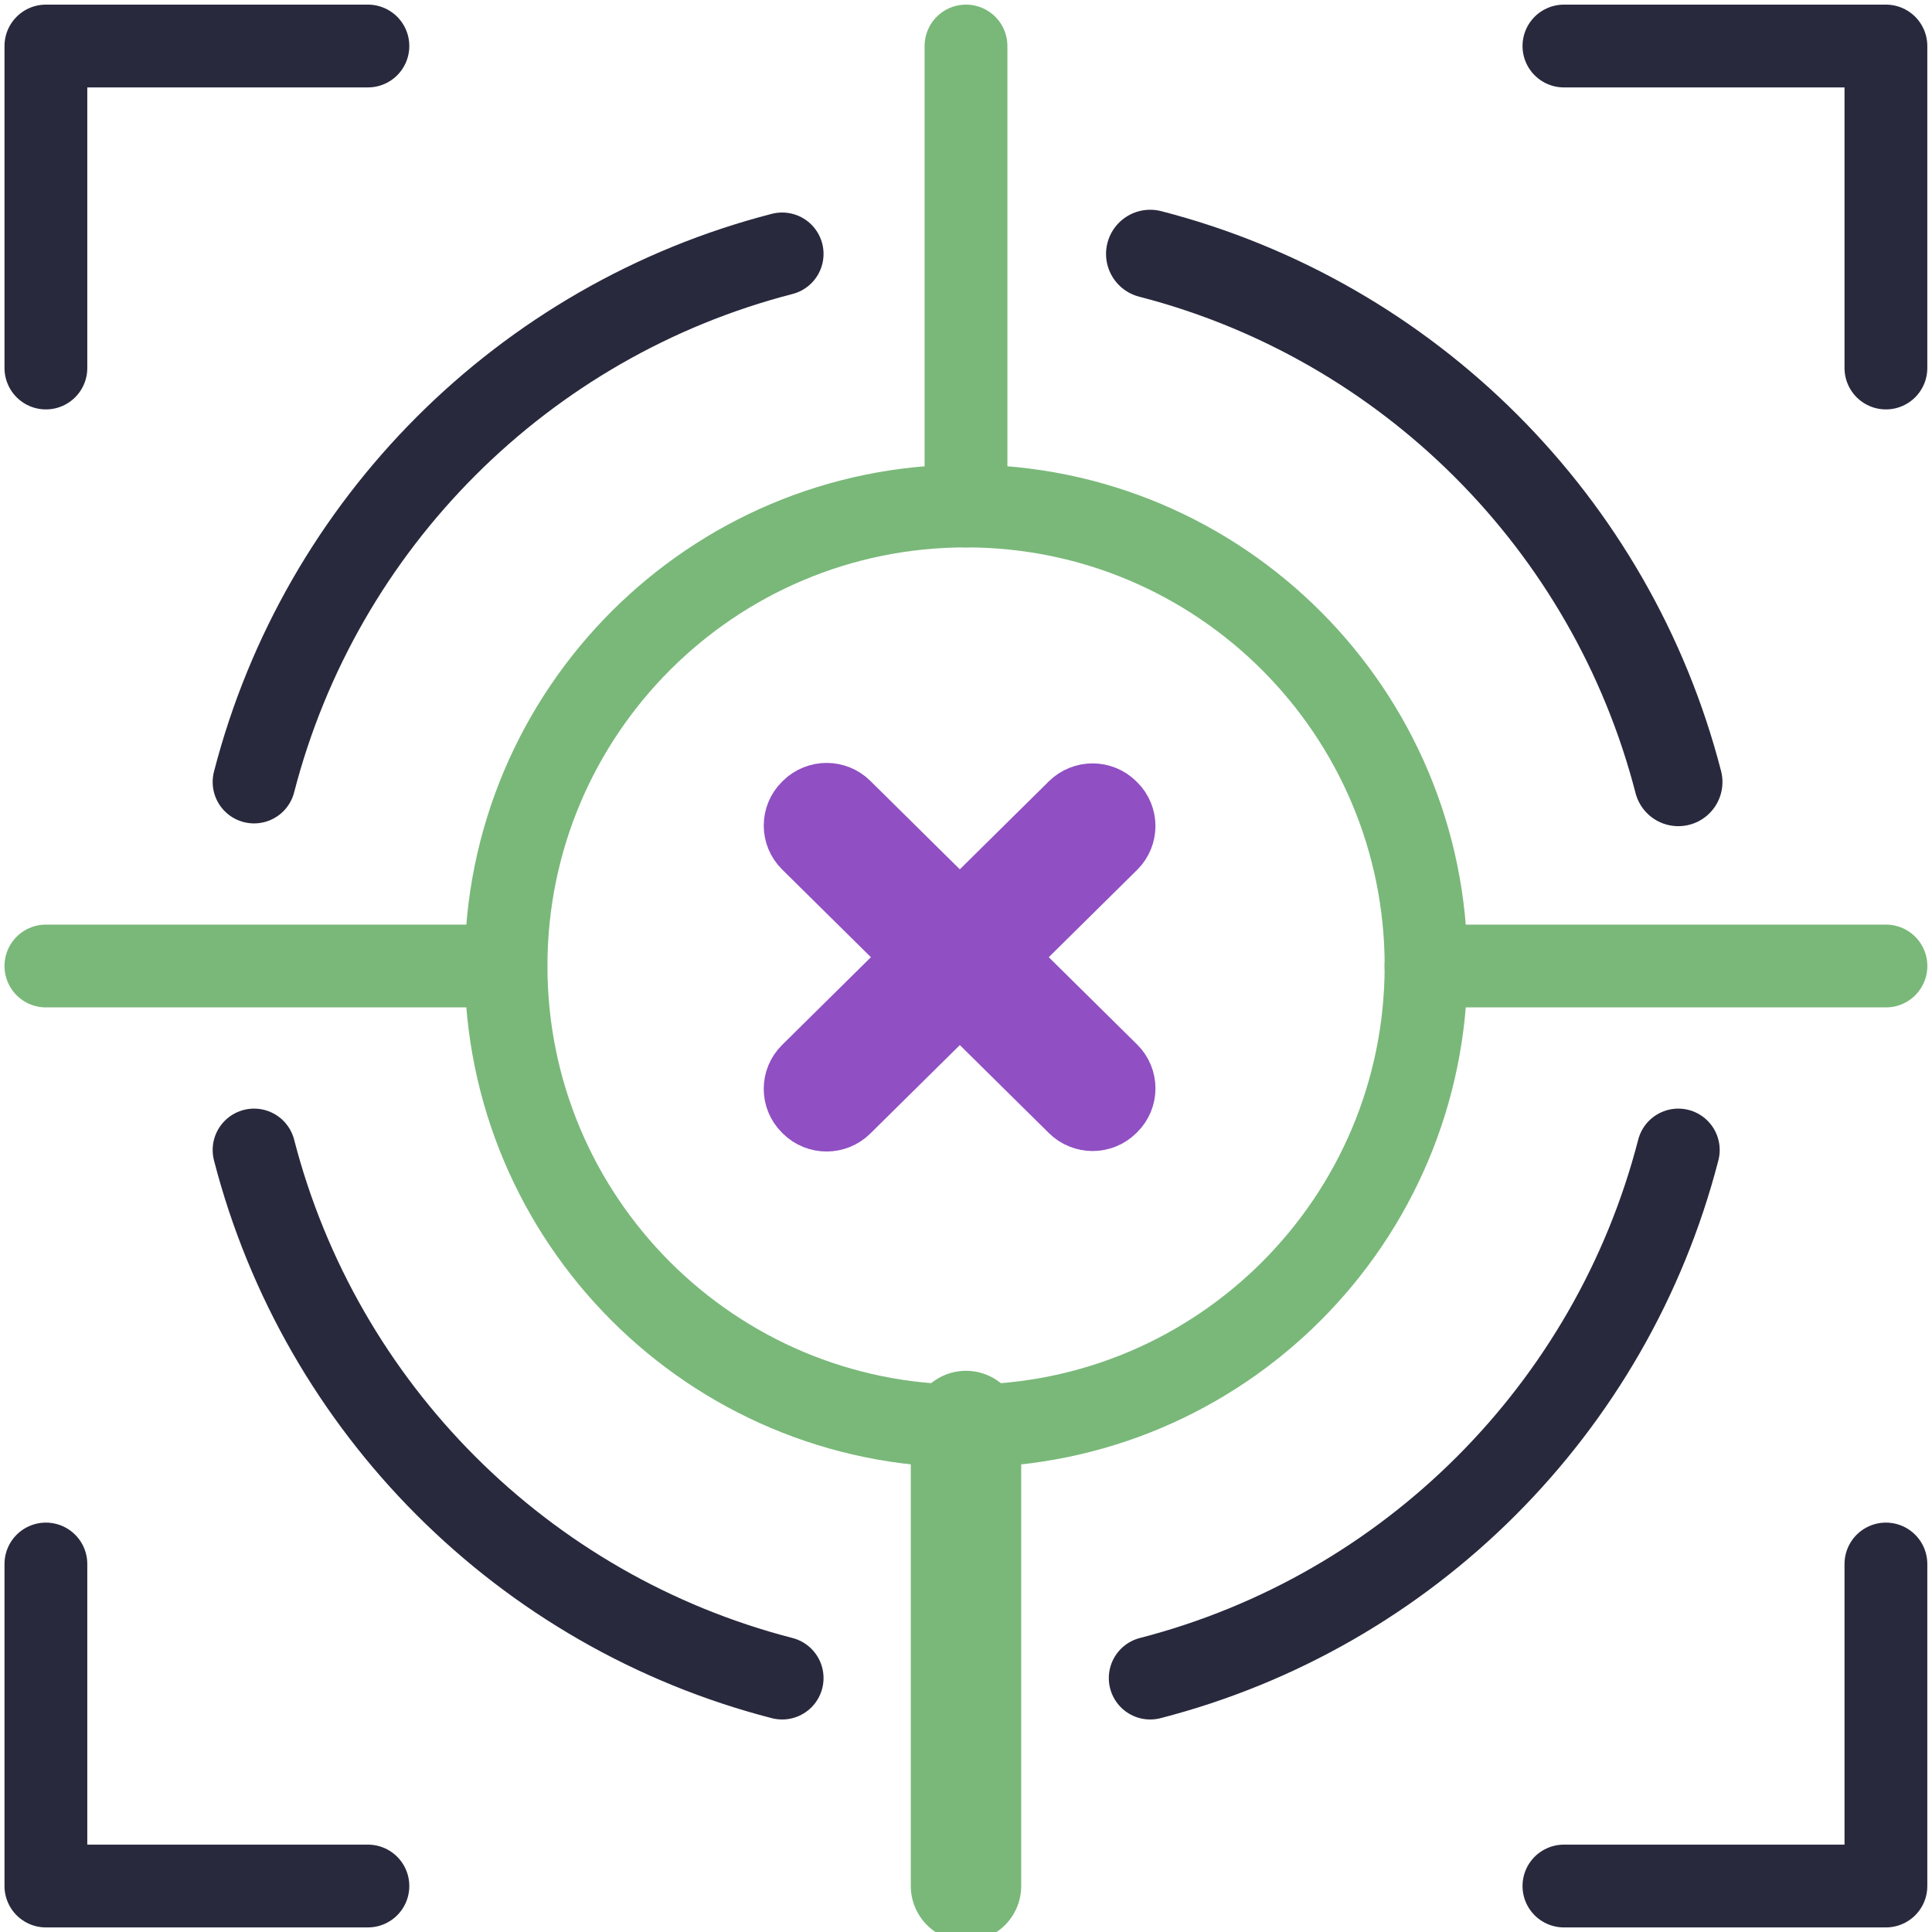
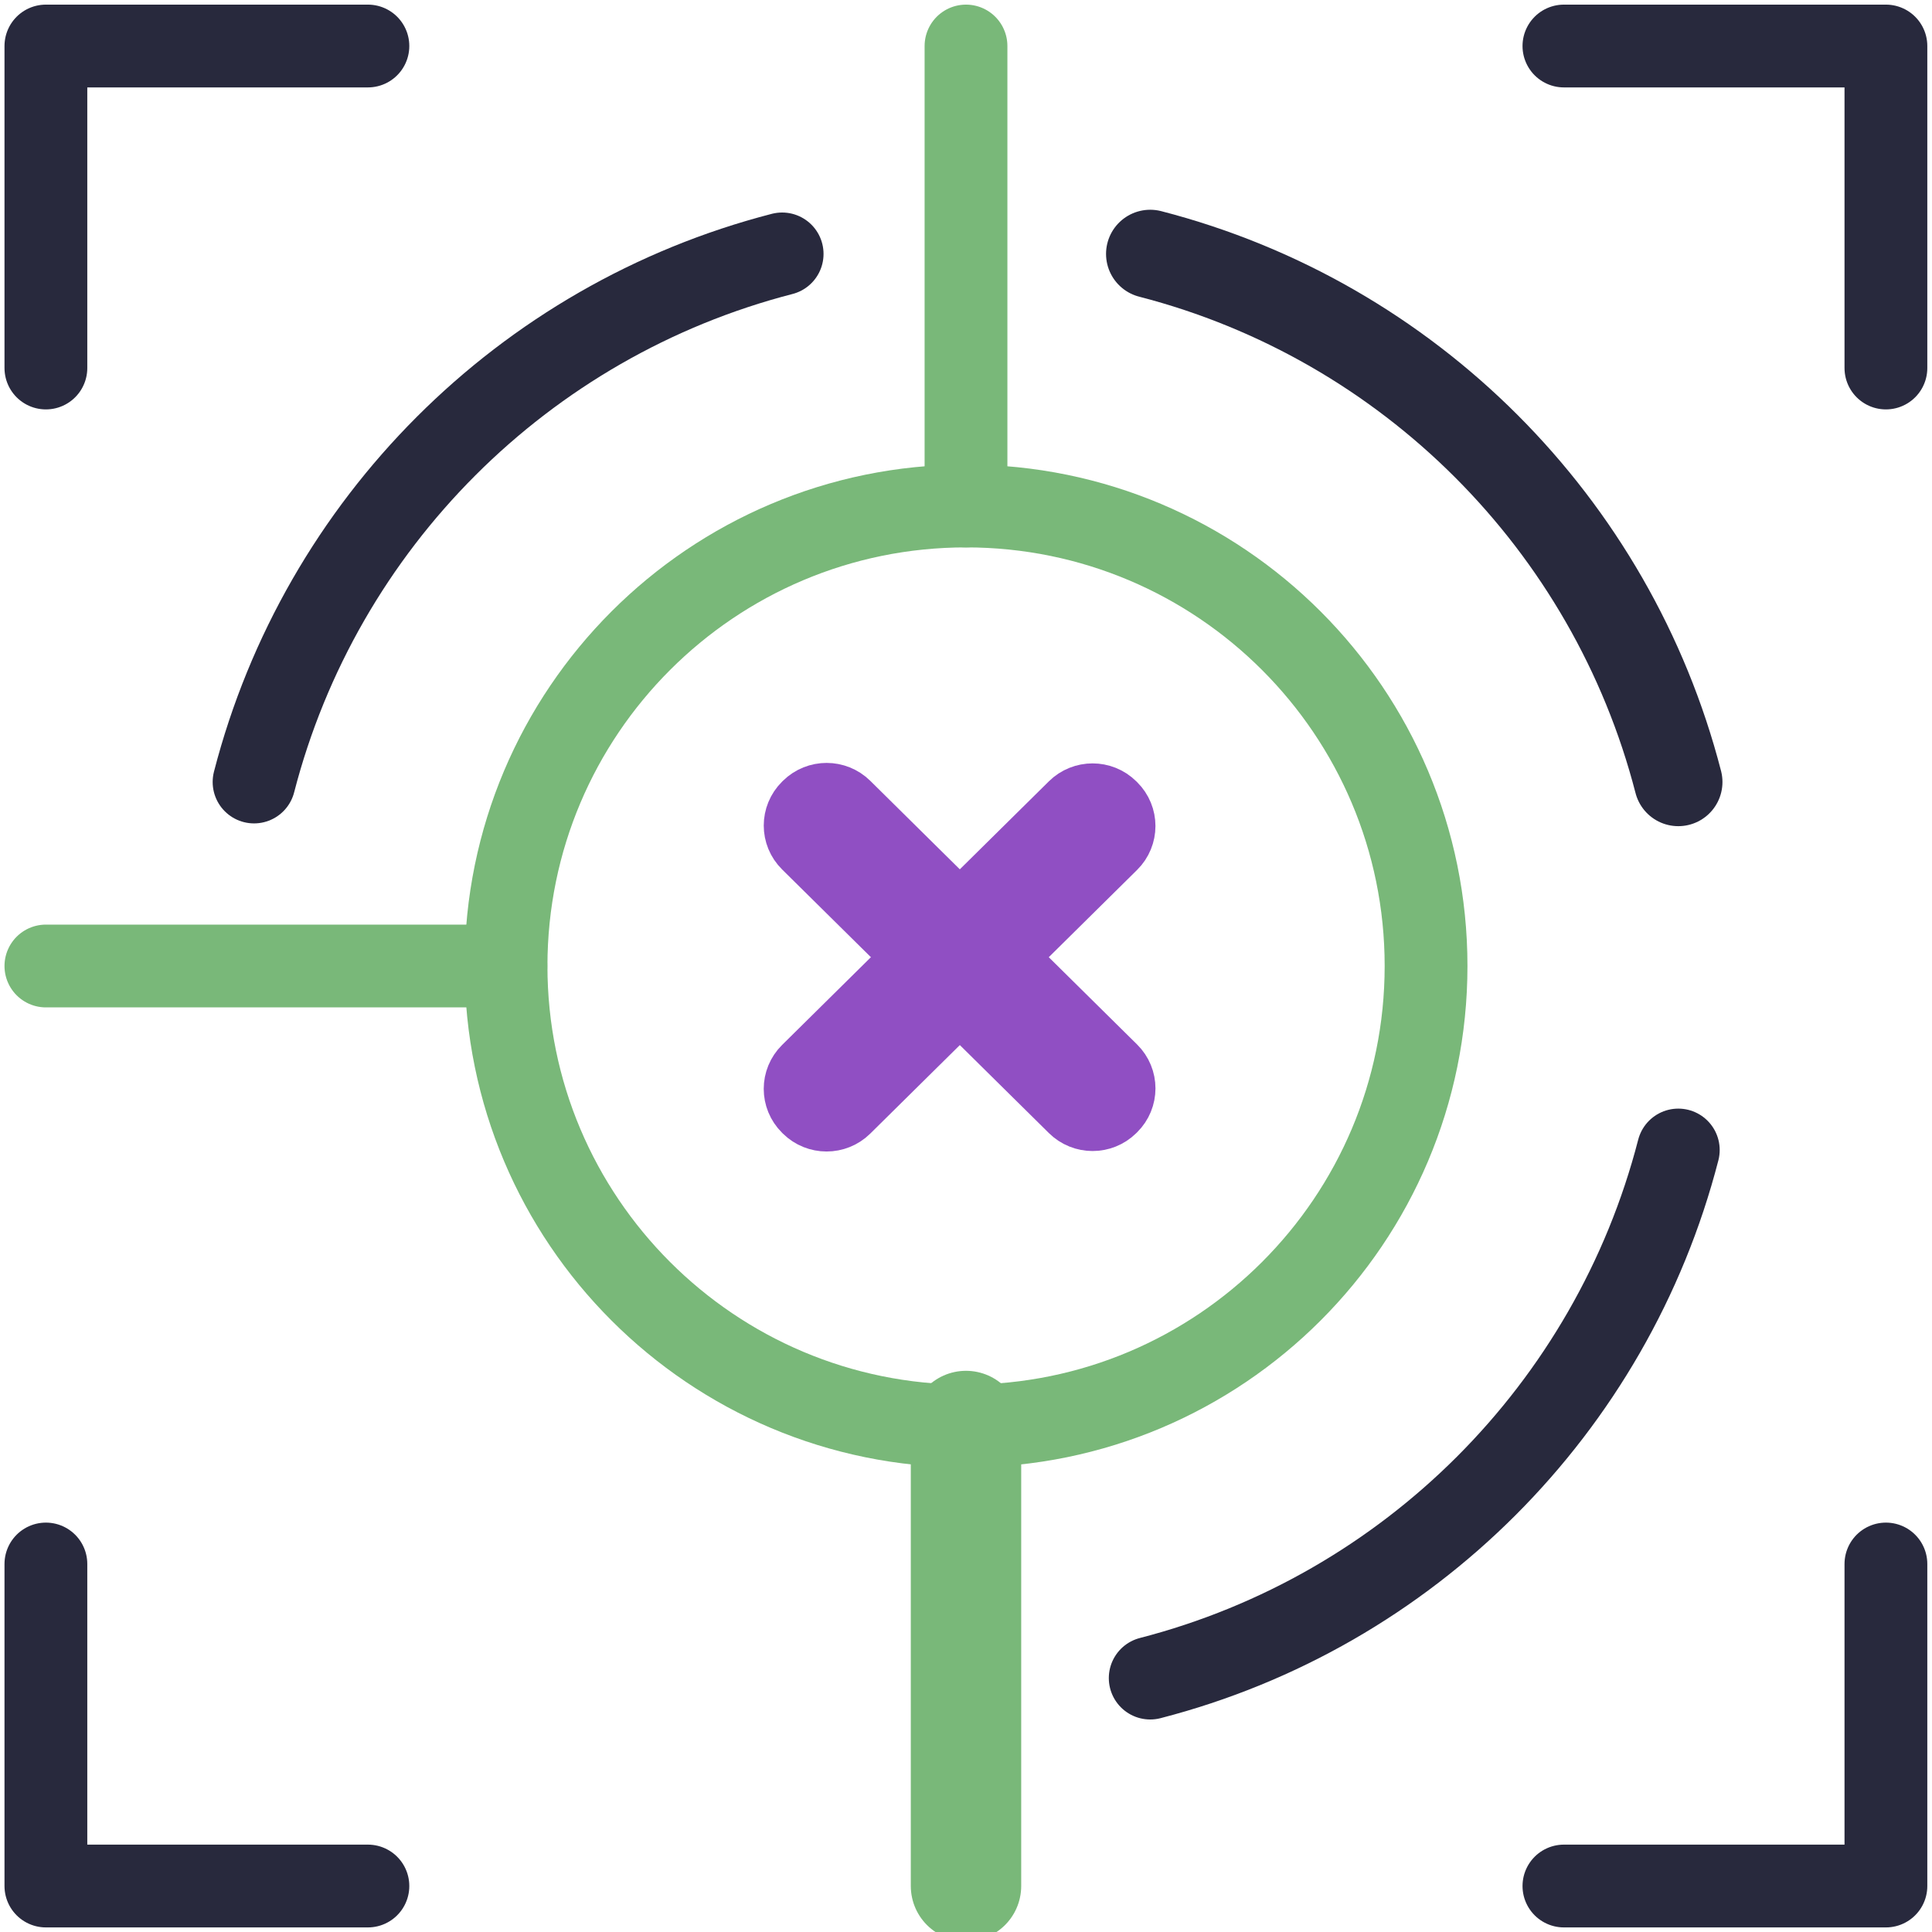
<svg xmlns="http://www.w3.org/2000/svg" width="110" height="110" viewBox="0 0 110 110" fill="none">
  <g clip-path="url(#clip0_10427_75)">
    <path d="M2.613 20.953V2.62H20.947" stroke="#28293D" stroke-width="4.714" stroke-linecap="round" stroke-linejoin="round" />
    <path d="M20.947 107.382H2.613V89.048" stroke="#28293D" stroke-width="4.714" stroke-linecap="round" stroke-linejoin="round" />
    <path d="M107.376 89.048V107.382H89.043" stroke="#28293D" stroke-width="4.714" stroke-linecap="round" stroke-linejoin="round" />
    <path d="M89.043 2.62H107.376V20.953" stroke="#28293D" stroke-width="4.714" stroke-linecap="round" stroke-linejoin="round" />
    <path d="M55.003 81.19C69.468 81.19 81.194 69.464 81.194 55C81.194 40.535 69.468 28.809 55.003 28.809C40.538 28.809 28.812 40.535 28.812 55C28.812 69.464 40.538 81.19 55.003 81.19Z" stroke="#79B879" stroke-width="4.714" stroke-miterlimit="10" />
    <path d="M62.964 46.237L63.01 46.282C63.428 46.696 63.428 47.365 63.01 47.778L47.819 62.789C47.401 63.202 46.723 63.202 46.305 62.789L46.26 62.744C45.842 62.331 45.842 61.661 46.26 61.248L61.45 46.237C61.868 45.824 62.546 45.824 62.964 46.237Z" fill="#79B879" stroke="#904FC3" stroke-width="4.926" />
    <path d="M46.261 46.255L46.307 46.21C46.725 45.797 47.402 45.797 47.82 46.21L63.011 61.221C63.429 61.634 63.429 62.304 63.011 62.717L62.965 62.762C62.547 63.175 61.87 63.175 61.452 62.762L46.261 47.751C45.843 47.338 45.843 46.669 46.261 46.255Z" fill="#79B879" stroke="#904FC3" stroke-width="4.926" />
    <path d="M55 28.81V2.62" stroke="#79B879" stroke-width="4.714" stroke-linecap="round" stroke-linejoin="round" />
    <path d="M55 107.381V81.191" stroke="#79B879" stroke-width="6.286" stroke-linecap="round" stroke-linejoin="round" />
-     <path d="M107.378 55H81.188" stroke="#79B879" stroke-width="4.714" stroke-linecap="round" stroke-linejoin="round" />
    <path d="M28.804 55H2.613" stroke="#79B879" stroke-width="4.714" stroke-linecap="round" stroke-linejoin="round" />
    <path d="M95.555 44.524C91.757 29.805 80.207 18.255 65.488 14.457" stroke="#28293D" stroke-width="5.029" stroke-linecap="round" stroke-linejoin="round" />
    <path d="M44.532 14.457C29.812 18.255 18.262 29.805 14.465 44.524" stroke="#28293D" stroke-width="4.714" stroke-linecap="round" stroke-linejoin="round" />
    <path d="M65.488 95.543C80.207 91.746 91.757 80.196 95.555 65.477" stroke="#28293D" stroke-width="4.714" stroke-linecap="round" stroke-linejoin="round" />
-     <path d="M14.465 65.477C18.262 80.196 29.812 91.746 44.532 95.543" stroke="#28293D" stroke-width="4.714" stroke-linecap="round" stroke-linejoin="round" />
  </g>
  <defs>
    <clipPath id="clip0_10427_75">
      <rect width="110" height="110" fill="white" />
    </clipPath>
  </defs>
</svg>